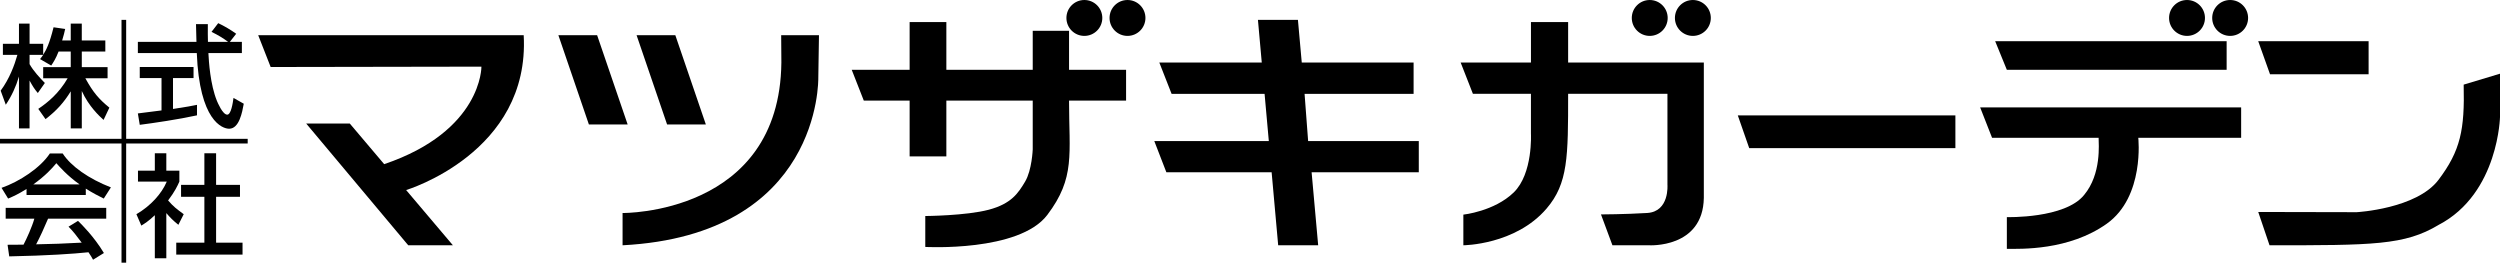
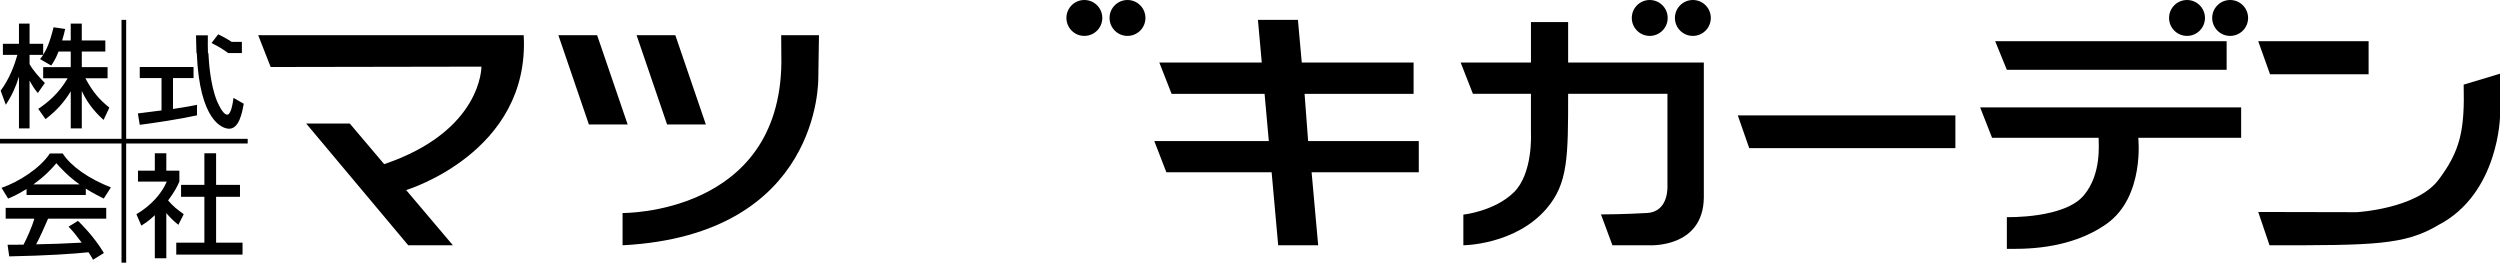
<svg xmlns="http://www.w3.org/2000/svg" version="1.1" id="レイヤー_1" x="0px" y="0px" viewBox="0 0 154.593 16.242" style="enable-background:new 0 0 154.593 16.242;" xml:space="preserve">
  <g>
    <path d="M3.623,3.185C3.443,3.647,3.298,3.854,3.167,4.054l-0.69-0.4C2.532,3.585,2.608,3.489,2.67,3.392H1.828v0.573   c0.235,0.421,0.628,0.842,0.945,1.166L2.339,5.752C2.132,5.511,2.008,5.311,1.828,4.979V7.94H1.173V4.731   C0.993,5.345,0.717,5.945,0.358,6.477l-0.317-0.87c0.545-0.738,0.856-1.58,1.035-2.215H0.179V2.709h0.994V1.46h0.656v1.249H2.67   v0.676c0.193-0.304,0.386-0.669,0.642-1.698L4.03,1.791C3.988,1.984,3.933,2.212,3.843,2.502h0.531V1.46h0.683v1.042h1.456v0.683   H5.058v0.966h1.594v0.69H5.279c0.483,0.883,0.849,1.297,1.484,1.815L6.404,7.415C6.148,7.181,5.5,6.594,5.058,5.628V7.94H4.375   V5.649c-0.421,0.683-0.869,1.187-1.56,1.718L2.367,6.732C2.974,6.325,3.65,5.759,4.182,4.841H2.67v-0.69h1.704V3.185H3.623z" />
-     <path d="M14.212,2.591h0.745v0.69h-2.07c0.028,0.524,0.11,1.939,0.531,2.967c0.034,0.076,0.345,0.842,0.635,0.842   c0.235,0,0.345-0.718,0.386-1.035l0.635,0.359C14.978,6.945,14.791,7.96,14.17,7.96c-0.414,0-1.836-0.476-2.001-4.679H8.525v-0.69   h3.623c0-0.152-0.021-0.918-0.028-1.097h0.732c0,0.428-0.007,0.821,0.007,1.097h1.249c-0.331-0.248-0.614-0.414-1.028-0.621   l0.414-0.538c0.352,0.166,0.78,0.414,1.111,0.656L14.212,2.591z M8.525,7.014c0.373-0.048,1.304-0.166,1.463-0.186V4.827H8.642   V4.143h3.326v0.683h-1.27v1.912c0.794-0.117,1.215-0.2,1.484-0.255v0.649c-1.125,0.248-2.726,0.483-3.54,0.587L8.525,7.014z" />
+     <path d="M14.212,2.591h0.745v0.69h-2.07c0.028,0.524,0.11,1.939,0.531,2.967c0.034,0.076,0.345,0.842,0.635,0.842   c0.235,0,0.345-0.718,0.386-1.035l0.635,0.359C14.978,6.945,14.791,7.96,14.17,7.96c-0.414,0-1.836-0.476-2.001-4.679H8.525h3.623c0-0.152-0.021-0.918-0.028-1.097h0.732c0,0.428-0.007,0.821,0.007,1.097h1.249c-0.331-0.248-0.614-0.414-1.028-0.621   l0.414-0.538c0.352,0.166,0.78,0.414,1.111,0.656L14.212,2.591z M8.525,7.014c0.373-0.048,1.304-0.166,1.463-0.186V4.827H8.642   V4.143h3.326v0.683h-1.27v1.912c0.794-0.117,1.215-0.2,1.484-0.255v0.649c-1.125,0.248-2.726,0.483-3.54,0.587L8.525,7.014z" />
    <path d="M1.641,11.685c-0.525,0.331-0.842,0.469-1.139,0.594l-0.407-0.663c1.111-0.387,2.402-1.235,2.988-2.126h0.794   c0.504,0.787,1.615,1.567,2.981,2.098l-0.442,0.69c-0.29-0.145-0.69-0.345-1.111-0.614v0.394H1.641V11.685z M5.754,16.061   c-0.083-0.152-0.124-0.228-0.283-0.462c-0.946,0.097-2.491,0.207-4.9,0.255l-0.103-0.718c0.145,0,0.773,0,0.987-0.007   c0.179-0.338,0.525-1.09,0.669-1.608H0.351v-0.669h6.218v0.669H2.973c-0.235,0.559-0.504,1.146-0.738,1.587   c1.291-0.028,1.435-0.034,2.816-0.104c-0.338-0.448-0.511-0.683-0.814-0.987l0.587-0.359c0.214,0.207,1.001,0.987,1.601,1.988   L5.754,16.061z M4.919,11.402c-0.745-0.524-1.27-1.125-1.435-1.311c-0.276,0.331-0.649,0.752-1.422,1.311H4.919z" />
    <path d="M10.285,15.972H9.574v-2.664c-0.414,0.386-0.621,0.511-0.835,0.642l-0.304-0.704c0.883-0.518,1.56-1.263,1.877-2.015H8.532   v-0.676h1.042V9.478h0.711v1.076h0.807v0.676c-0.117,0.262-0.276,0.607-0.697,1.166c0.352,0.4,0.518,0.518,0.966,0.849   l-0.331,0.656c-0.324-0.262-0.511-0.448-0.745-0.725V15.972z M12.638,9.478h0.725v1.953h1.477v0.738h-1.477v2.836h1.635v0.738   h-4.099v-0.738h1.739v-2.836h-1.442v-0.738h1.442V9.478z" />
    <g>
      <rect x="7.514" y="1.228" width="0.288" height="15.013" />
    </g>
    <g>
      <rect x="0" y="8.585" width="15.316" height="0.288" />
    </g>
    <path d="M15.966,2.176l0.771,1.968L29.77,4.121c0,0,0.052,3.974-6.013,6.03L21.63,7.639h-2.696l6.31,7.528h2.762l-2.892-3.415   c0,0,7.676-2.303,7.27-9.577H15.966z" />
    <polygon points="34.528,2.176 36.924,2.176 38.812,7.696 36.415,7.696  " />
    <polygon points="39.364,2.176 41.76,2.176 43.648,7.696 41.251,7.696  " />
    <path d="M48.306,2.176h2.337c0,0-0.039,2.512-0.041,2.631c-0.001,0.119,0.169,9.719-12.104,10.361v-1.996   c0,0,9.719,0.118,9.82-9.304L48.306,2.176z" />
-     <path d="M52.668,4.316l0.746,1.903h2.835V9.67h2.271V6.219h5.341v3.02c0,0-0.047,1.277-0.469,1.988   c-0.423,0.71-0.846,1.37-2.25,1.742c-1.404,0.372-3.925,0.389-3.925,0.389v1.912c0,0,5.802,0.321,7.545-1.979   c1.742-2.301,1.345-3.755,1.345-7.071h3.527V4.316h-3.527V1.905h-2.246v2.411H58.52V1.364h-2.271v2.952H52.668z" />
    <polygon points="71.689,3.867 72.448,5.803 78.198,5.803 78.46,8.722 71.378,8.722 72.124,10.651 78.634,10.651 79.039,15.168    81.512,15.168 81.106,10.651 87.734,10.651 87.734,8.722 80.891,8.722 80.671,5.803 87.413,5.803 87.413,3.867 80.497,3.867    80.26,1.228 77.787,1.228 78.024,3.867  " />
    <path d="M90.323,3.867l0.758,1.935h3.588v2.459c0,0,0.135,2.474-1.066,3.641s-3.113,1.37-3.113,1.37v1.895   c0,0,3.214-0.017,5.143-2.267c1.336-1.557,1.336-3.201,1.336-7.098h6.141v5.626c0,0,0.135,1.658-1.252,1.742   s-2.858,0.089-2.858,0.089l0.708,1.908h2.252c0,0,3.349,0.211,3.4-2.931V3.867h-8.391V1.364H94.67v2.504H90.323z" />
    <polygon points="107.461,7.137 120.916,7.137 120.916,9.162 108.167,9.162  " />
    <polygon points="123.376,2.548 124.097,4.316 137.689,4.316 137.689,2.548  " />
    <path d="M122.447,6.642h16.139v1.878h-6.361c0,0,0.406,3.637-1.945,5.312c-2.351,1.675-5.344,1.556-6.182,1.556v-1.962   c0,0,3.594,0.101,4.778-1.37c1.083-1.303,0.897-3.163,0.897-3.536h-6.589L122.447,6.642z" />
    <polygon points="139.642,2.548 140.372,4.591 146.468,4.591 146.468,2.548  " />
    <path d="M154.593,4.557c0,0,0,2.863,0,2.694s-0.04,4.703-3.799,6.657c-2.093,1.26-4.071,1.26-10.453,1.26l-0.698-2.06l6.09,0.013   c0,0,3.703-0.203,5.061-2.005s1.62-3.088,1.553-5.883L154.593,4.557z" />
    <circle cx="135.239" cy="1.11" r="1.11" />
    <circle cx="137.906" cy="1.11" r="1.11" />
    <circle cx="102.015" cy="1.11" r="1.11" />
    <circle cx="104.682" cy="1.11" r="1.11" />
    <circle cx="67.054" cy="1.11" r="1.11" />
    <circle cx="69.721" cy="1.11" r="1.11" />
  </g>
</svg>